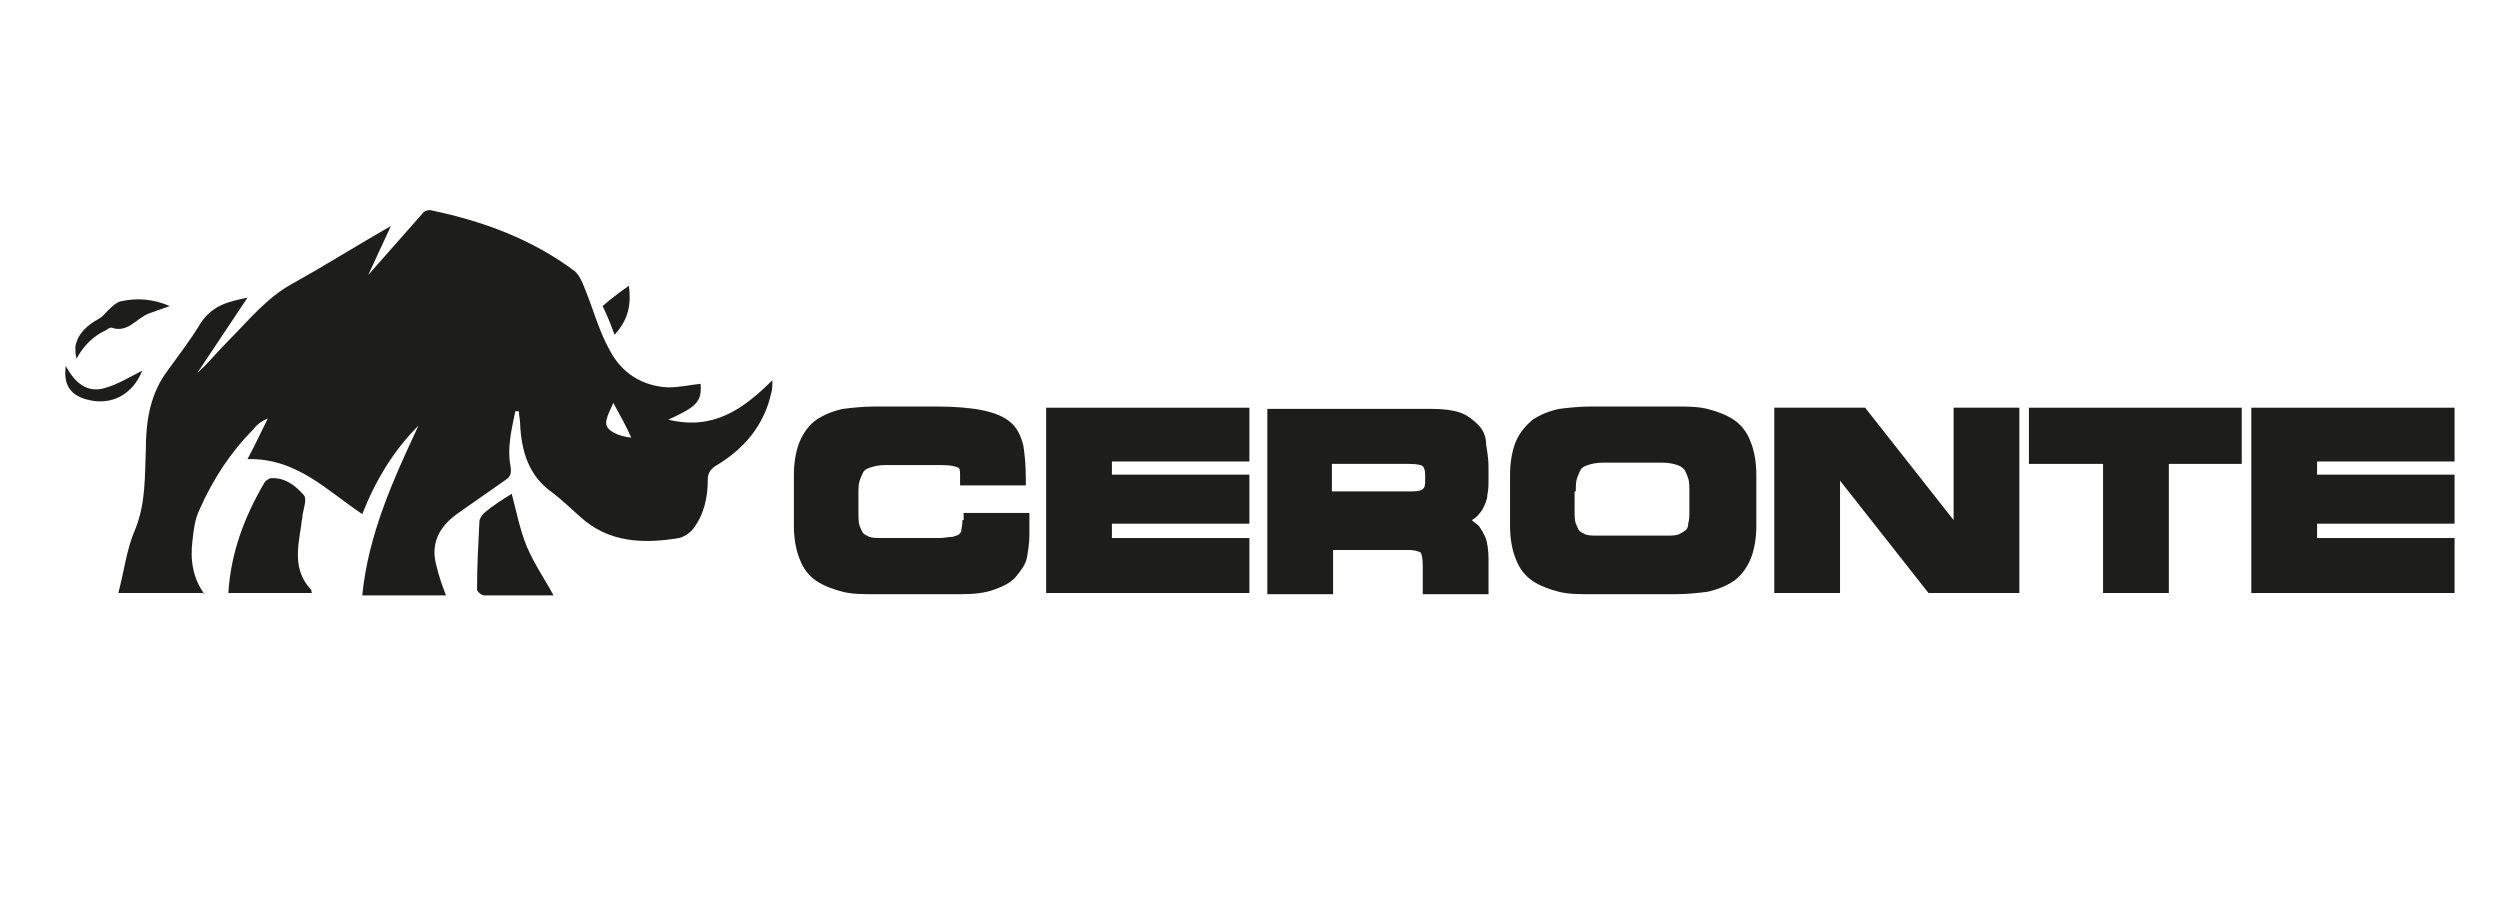
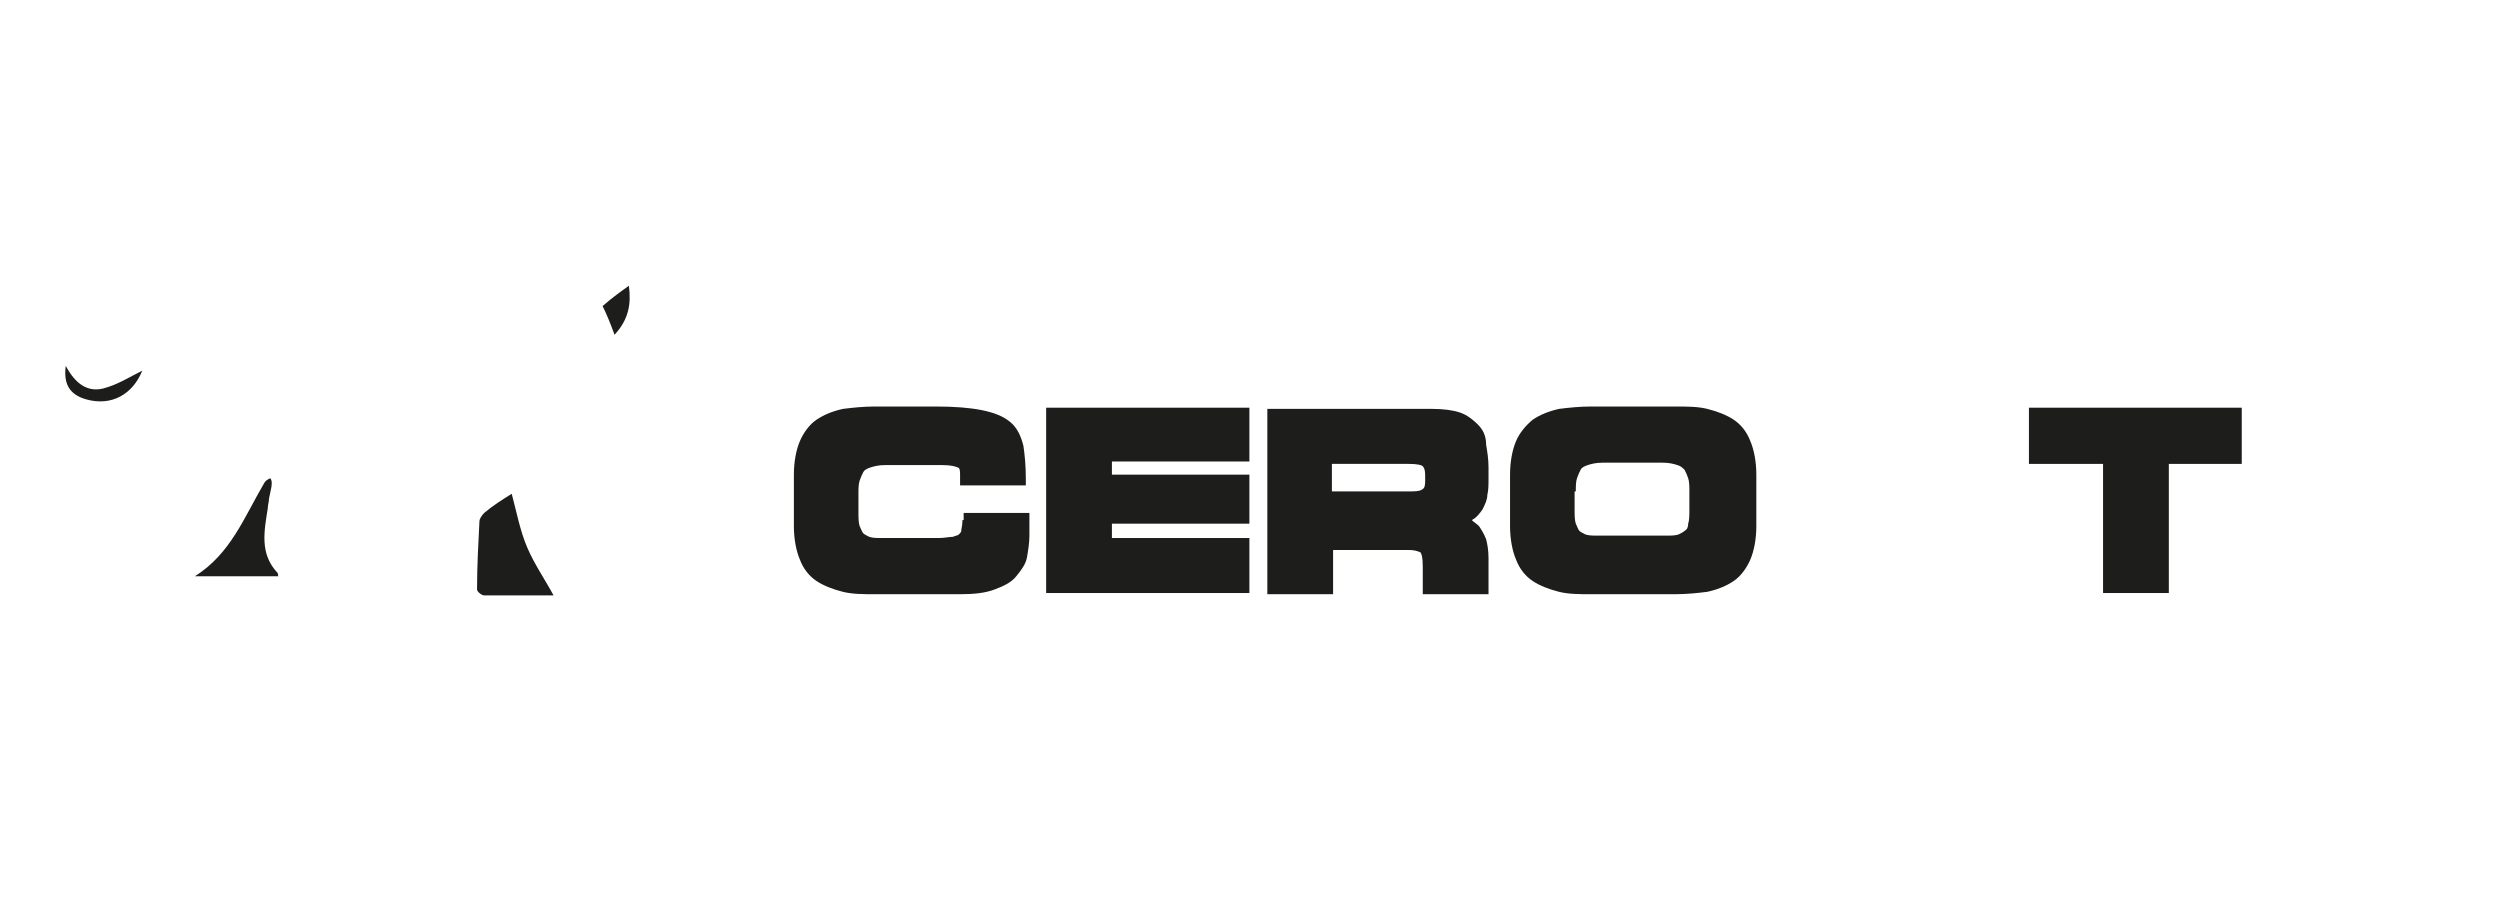
<svg xmlns="http://www.w3.org/2000/svg" id="Capa_1" x="0px" y="0px" viewBox="0 0 209.1 76.4" style="enable-background:new 0 0 209.1 76.4;" xml:space="preserve">
  <style type="text/css">
	.st0{fill:#1D1E1C;}
</style>
  <g>
    <g>
      <g>
        <path class="st0" d="M80.5,43.5c0,0.5-0.1,0.7-0.1,0.9c0,0.1-0.1,0.2-0.2,0.3c-0.1,0.1-0.3,0.1-0.5,0.2c-0.3,0-0.7,0.1-1.2,0.1     h-4.7c-0.5,0-0.8,0-1.1-0.1c-0.2-0.1-0.4-0.2-0.5-0.3c-0.1-0.1-0.2-0.4-0.3-0.6c-0.1-0.3-0.1-0.7-0.1-1.2v-1.5     c0-0.4,0-0.8,0.1-1.1c0.1-0.3,0.2-0.5,0.3-0.7c0.1-0.2,0.3-0.3,0.6-0.4c0.3-0.1,0.7-0.2,1.2-0.2h4.8c0.7,0,1.1,0.1,1.3,0.2     c0.1,0,0.2,0.1,0.2,0.5v1h5.5l0-0.6c0-1.1-0.1-2-0.2-2.7c-0.2-0.8-0.5-1.5-1.1-2c-0.6-0.5-1.4-0.8-2.4-1c-1-0.2-2.3-0.3-3.8-0.3     h-5.1c-1,0-1.9,0.1-2.7,0.2c-0.9,0.2-1.6,0.5-2.2,0.9c-0.6,0.4-1.1,1.1-1.4,1.8c-0.3,0.7-0.5,1.7-0.5,2.8V44     c0,1.1,0.2,2.1,0.5,2.8c0.3,0.8,0.8,1.4,1.4,1.8c0.6,0.4,1.4,0.7,2.2,0.9c0.8,0.2,1.7,0.2,2.7,0.2h7.1c1.2,0,2.1-0.1,2.9-0.4     c0.8-0.3,1.4-0.6,1.8-1.1c0.4-0.5,0.8-1,0.9-1.6c0.1-0.6,0.2-1.2,0.2-1.8v-1.9h-5.5V43.5z" />
        <polygon class="st0" points="93,43.8 104.5,43.8 104.5,39.7 93,39.7 93,38.6 104.5,38.6 104.5,34.1 87.5,34.1 87.5,49.6      104.5,49.6 104.5,45 93,45    " />
        <path class="st0" d="M123.6,35.5c-0.4-0.4-0.9-0.8-1.5-1c-0.6-0.2-1.4-0.3-2.3-0.3H106v15.5h5.5v-3.7h6.3c0.5,0,0.8,0.1,1,0.2     c0.1,0.1,0.2,0.4,0.2,1.2v2.3h5.5v-3c0-0.7-0.1-1.2-0.2-1.6c-0.2-0.5-0.4-0.8-0.6-1.1c-0.2-0.2-0.4-0.3-0.6-0.5     c0.4-0.2,0.7-0.6,0.9-0.9c0.2-0.4,0.4-0.8,0.4-1.2c0.1-0.4,0.1-0.9,0.1-1.4v-0.9c0-0.7-0.1-1.3-0.2-1.9     C124.3,36.4,124,35.9,123.6,35.5 M111.5,38.8h6.3c0.8,0,1.1,0.1,1.2,0.2c0.1,0.1,0.2,0.3,0.2,0.7v0.5c0,0.2,0,0.6-0.2,0.7     c-0.1,0.1-0.3,0.2-0.9,0.2h-6.7V38.8z" />
        <path class="st0" d="M145,35.1c-0.6-0.4-1.4-0.7-2.2-0.9c-0.8-0.2-1.7-0.2-2.7-0.2h-7c-1,0-1.9,0.1-2.7,0.2     c-0.9,0.2-1.6,0.5-2.2,0.9c-0.6,0.5-1.1,1.1-1.4,1.8c-0.3,0.7-0.5,1.7-0.5,2.8V44c0,1.1,0.2,2.1,0.5,2.8c0.3,0.8,0.8,1.4,1.4,1.8     c0.6,0.4,1.4,0.7,2.2,0.9c0.8,0.2,1.7,0.2,2.7,0.2h7c1,0,1.9-0.1,2.7-0.2c0.9-0.2,1.6-0.5,2.2-0.9c0.6-0.4,1.1-1.1,1.4-1.8     c0.3-0.7,0.5-1.7,0.5-2.8v-4.3c0-1.1-0.2-2.1-0.5-2.8C146.1,36.1,145.6,35.5,145,35.1 M131.8,41.1c0-0.4,0-0.8,0.1-1.1     c0.1-0.3,0.2-0.5,0.3-0.7c0.1-0.2,0.3-0.3,0.6-0.4c0.3-0.1,0.7-0.2,1.2-0.2h5.1c0.5,0,0.9,0.1,1.2,0.2c0.3,0.1,0.4,0.2,0.6,0.4     c0.1,0.2,0.2,0.4,0.3,0.7c0.1,0.3,0.1,0.7,0.1,1.1v1.5c0,0.5,0,0.9-0.1,1.2c0,0.3-0.1,0.5-0.3,0.6c-0.1,0.1-0.3,0.2-0.5,0.3     c-0.3,0.1-0.6,0.1-1.1,0.1h-5.6c-0.5,0-0.8,0-1.1-0.1c-0.2-0.1-0.4-0.2-0.5-0.3c-0.1-0.1-0.2-0.4-0.3-0.6     c-0.1-0.3-0.1-0.7-0.1-1.2V41.1z" />
-         <polygon class="st0" points="163.4,43.5 156,34.1 148.4,34.1 148.4,49.6 153.9,49.6 153.9,40.2 161.3,49.6 168.9,49.6      168.9,34.1 163.4,34.1    " />
        <polygon class="st0" points="169.7,38.8 175.9,38.8 175.9,49.6 181.4,49.6 181.4,38.8 187.5,38.8 187.5,34.1 169.7,34.1    " />
-         <polygon class="st0" points="193.8,45 193.8,43.8 205.3,43.8 205.3,39.7 193.8,39.7 193.8,38.6 205.3,38.6 205.3,34.1      188.3,34.1 188.3,49.6 205.3,49.6 205.3,45    " />
        <g>
-           <path class="st0" d="M22.1,40.4c0.1-0.2,0.3-0.3,0.5-0.4c1.2-0.1,2.1,0.6,2.8,1.4c0.3,0.3,0,1.1-0.1,1.7c0,0.3-0.1,0.5-0.1,0.8      c-0.3,1.9-0.7,3.8,0.8,5.4c0.1,0.1,0,0.2,0.1,0.3h-7C19.3,46.3,20.4,43.3,22.1,40.4" />
+           <path class="st0" d="M22.1,40.4c0.1-0.2,0.3-0.3,0.5-0.4c0.3,0.3,0,1.1-0.1,1.7c0,0.3-0.1,0.5-0.1,0.8      c-0.3,1.9-0.7,3.8,0.8,5.4c0.1,0.1,0,0.2,0.1,0.3h-7C19.3,46.3,20.4,43.3,22.1,40.4" />
          <path class="st0" d="M40.5,49.8c-0.2,0-0.6-0.3-0.6-0.5c0-1.9,0.1-3.8,0.2-5.7c0-0.2,0.2-0.5,0.4-0.7c0.7-0.6,1.5-1.1,2.3-1.6      c0.4,1.5,0.7,3.1,1.3,4.5c0.6,1.4,1.5,2.7,2.2,4C44.5,49.8,42.5,49.8,40.5,49.8" />
-           <path class="st0" d="M12.5,26.2c-1.1,0.4-1.8,1.7-3.2,1.2c-0.1,0-0.3,0.1-0.4,0.2c-1.1,0.5-1.9,1.3-2.5,2.4      c-0.1-0.4-0.1-0.7-0.1-1c0.2-1.1,1-1.8,1.9-2.3C8.6,26.5,8.8,26.2,9,26c0.3-0.3,0.7-0.7,1.1-0.8c1.4-0.3,2.7-0.2,4.1,0.4      C13.6,25.8,13.1,26,12.5,26.2" />
          <path class="st0" d="M8.6,32.5c1.2-0.3,2.3-1,3.3-1.5c-0.8,2-2.6,3-4.7,2.4c-1.4-0.4-1.9-1.3-1.7-2.8      C6.3,32.1,7.3,32.8,8.6,32.5" />
          <path class="st0" d="M50.4,25.6c0.8-0.7,1.5-1.2,2.2-1.7c0.2,1.5,0,2.8-1.2,4.1C51,26.9,50.7,26.2,50.4,25.6" />
-           <path class="st0" d="M17.1,49.7c-1-1.4-1.2-2.9-1-4.5c0.1-0.9,0.2-1.8,0.6-2.6c1.1-2.5,2.6-4.8,4.5-6.7c0.3-0.4,0.7-0.7,1.2-0.9      c-0.5,1-1,2.1-1.7,3.4c4.1-0.1,6.6,2.6,9.6,4.6c1.1-2.8,2.6-5.3,4.7-7.4c-2.1,4.5-4.2,9.1-4.7,14.2h7c-0.3-0.8-0.6-1.6-0.8-2.5      c-0.5-1.8,0.2-3.2,1.7-4.3c1.3-0.9,2.7-1.9,4-2.8c0.5-0.3,0.6-0.6,0.5-1.2c-0.3-1.6,0.1-3.1,0.4-4.6c0.1,0,0.2,0,0.3,0      c0,0.3,0.1,0.7,0.1,1c0.1,2.3,0.7,4.4,2.7,5.8c0.8,0.6,1.5,1.3,2.3,2c2.4,2.2,5.3,2.3,8.3,1.8c0.4-0.1,0.9-0.4,1.2-0.8      c0.9-1.2,1.2-2.6,1.2-4.1c0-0.5,0.2-0.8,0.6-1.1c2.4-1.4,4.1-3.4,4.7-6.1c0.1-0.3,0.1-0.6,0.1-1.1c-2.5,2.5-5,4.2-8.7,3.3      c2.4-1.1,2.8-1.5,2.7-3c-0.9,0.1-1.8,0.3-2.7,0.3c-2.2-0.1-3.9-1.2-4.9-3.1c-0.9-1.6-1.4-3.5-2.1-5.2c-0.2-0.5-0.4-1-0.8-1.4      c-3.6-2.7-7.7-4.2-12-5.1c-0.3-0.1-0.7,0.1-0.8,0.3c-1.5,1.7-3,3.4-4.5,5.1c0.6-1.3,1.2-2.6,1.9-4.1c-2.8,1.6-5.5,3.3-8.2,4.8      c-2.2,1.2-3.7,3.1-5.4,4.8c-0.9,0.9-1.7,1.9-2.6,2.7c1.4-2.1,2.8-4.2,4.2-6.3c-1.5,0.3-2.9,0.6-3.9,2.1c-0.9,1.5-2,2.9-3,4.3      c-1.3,1.9-1.6,4.1-1.6,6.3c-0.1,2.3,0,4.5-0.9,6.7c-0.7,1.6-0.9,3.4-1.4,5.3H17.1z M52.8,36.6c-1.1-0.1-2.1-0.6-2.1-1.2      c0-0.5,0.3-1,0.6-1.7C51.9,34.8,52.4,35.7,52.8,36.6" />
        </g>
      </g>
    </g>
  </g>
</svg>